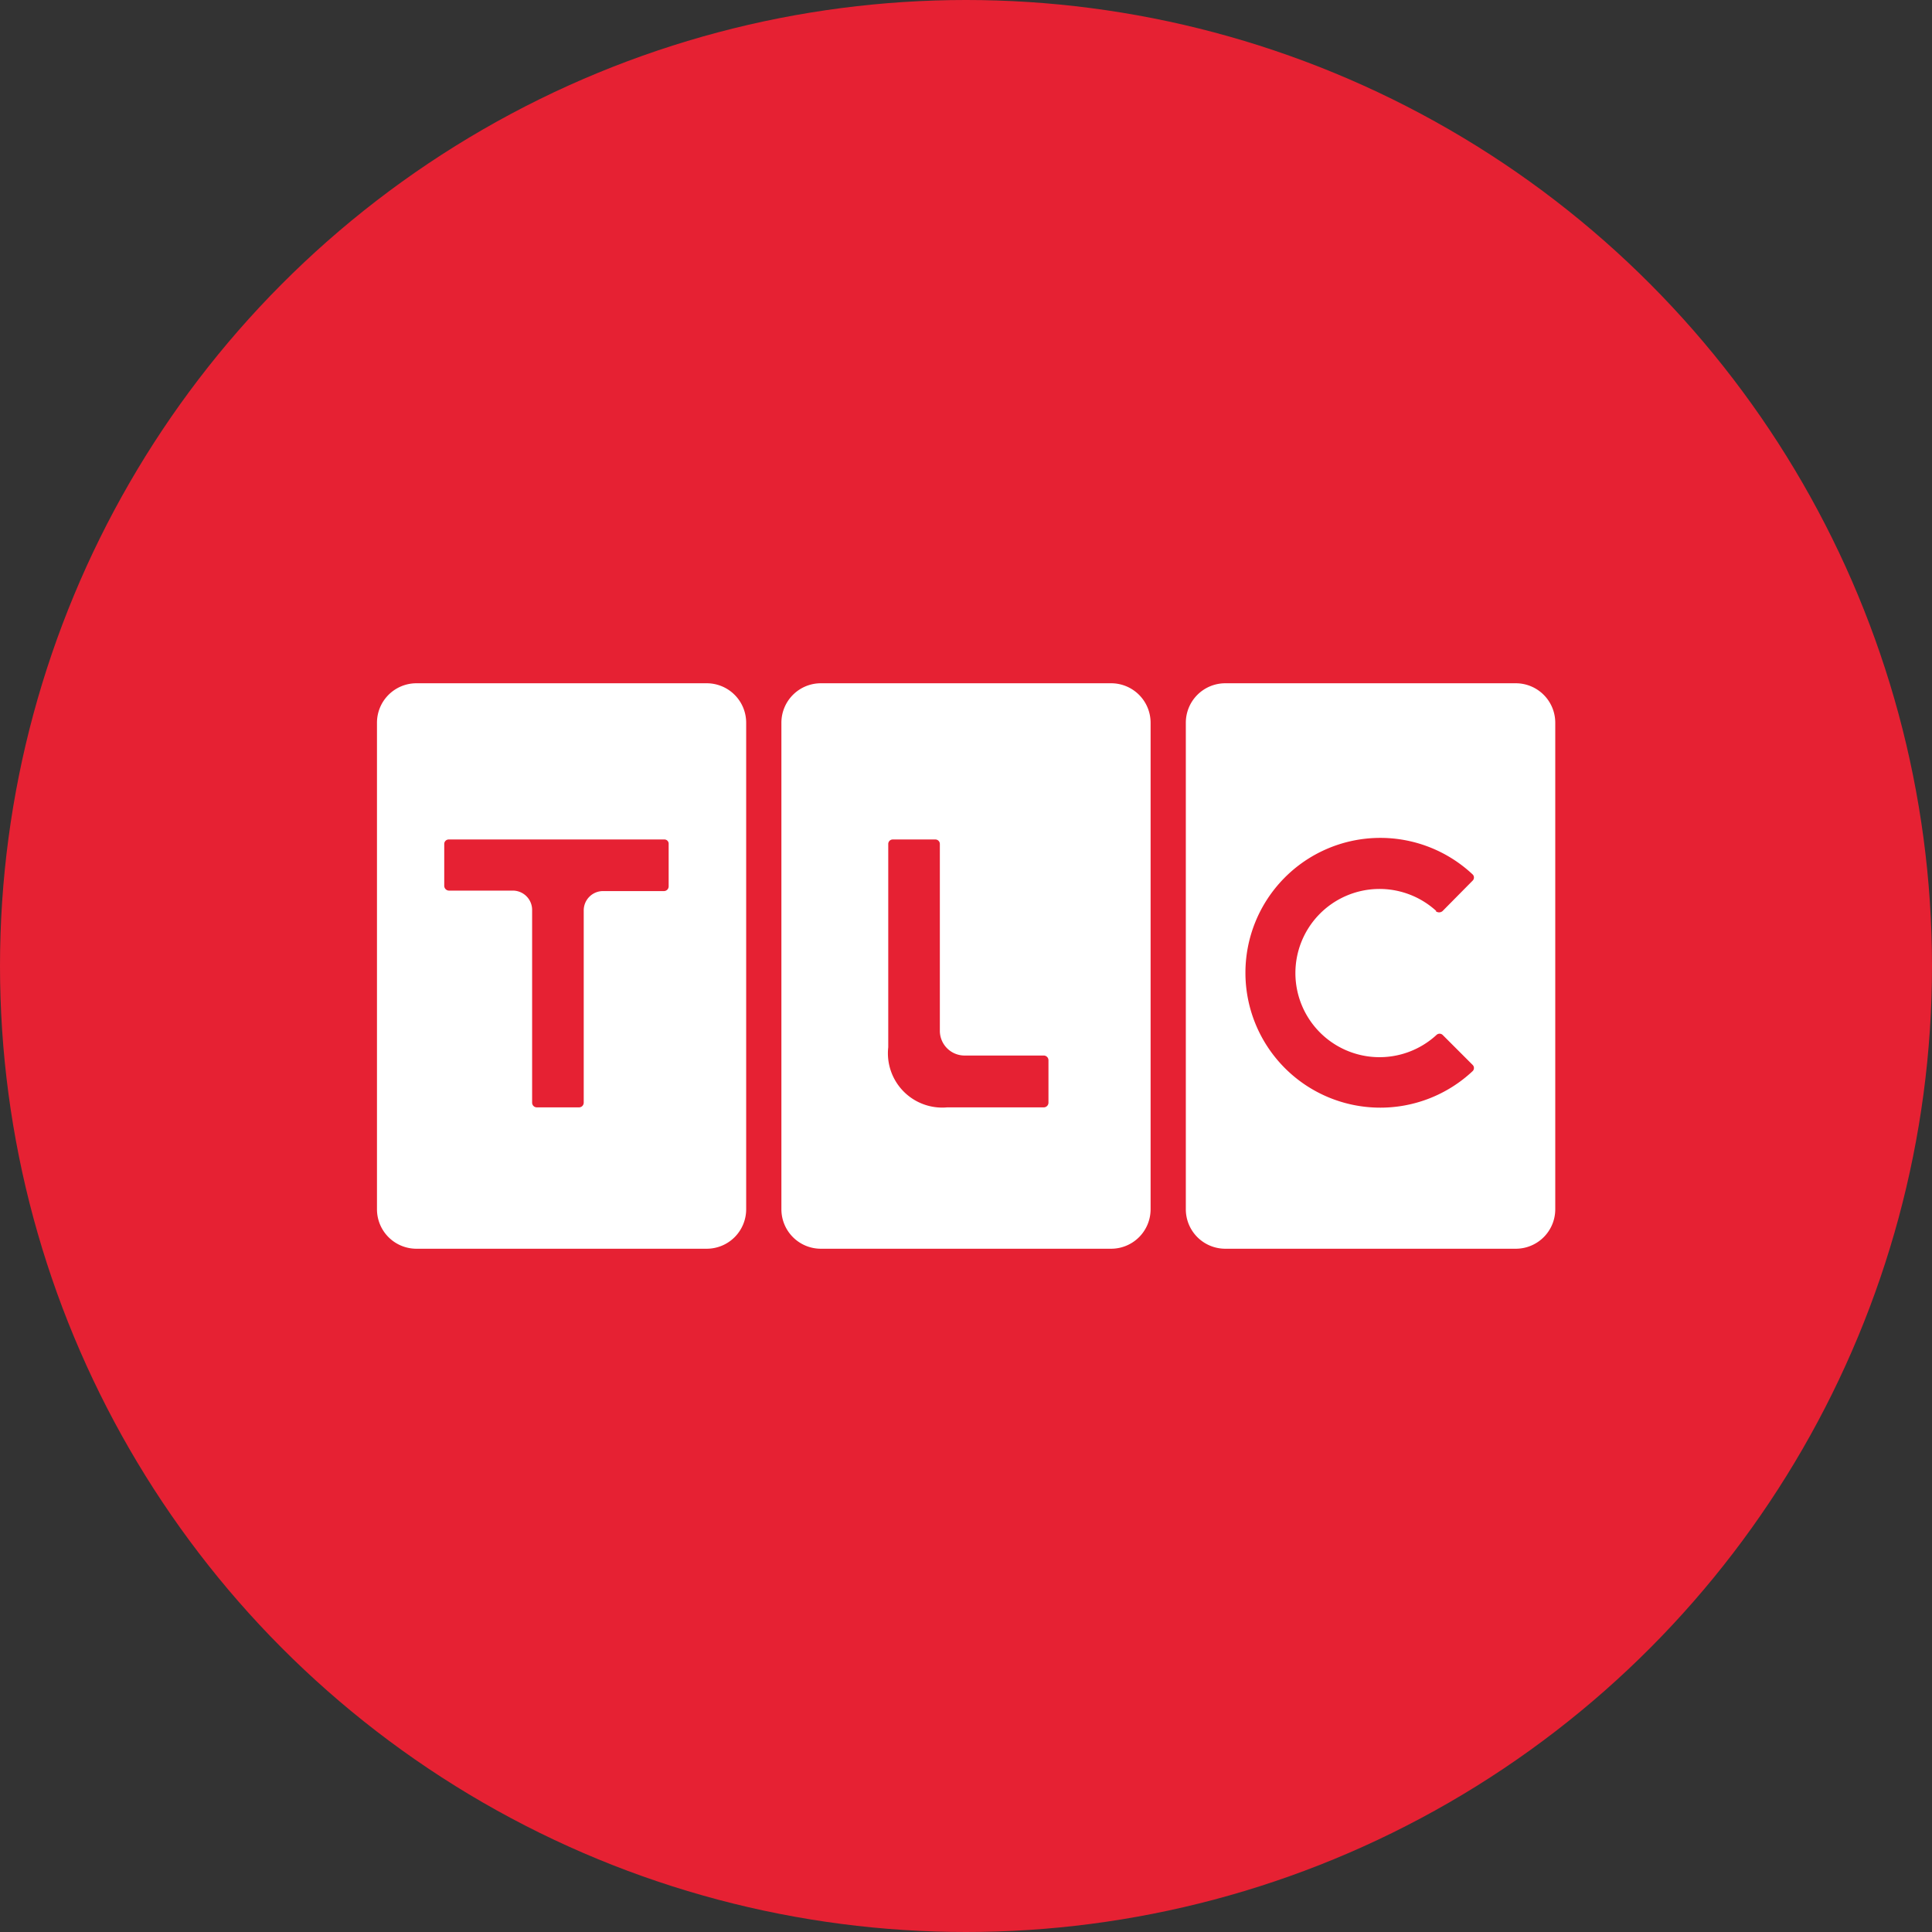
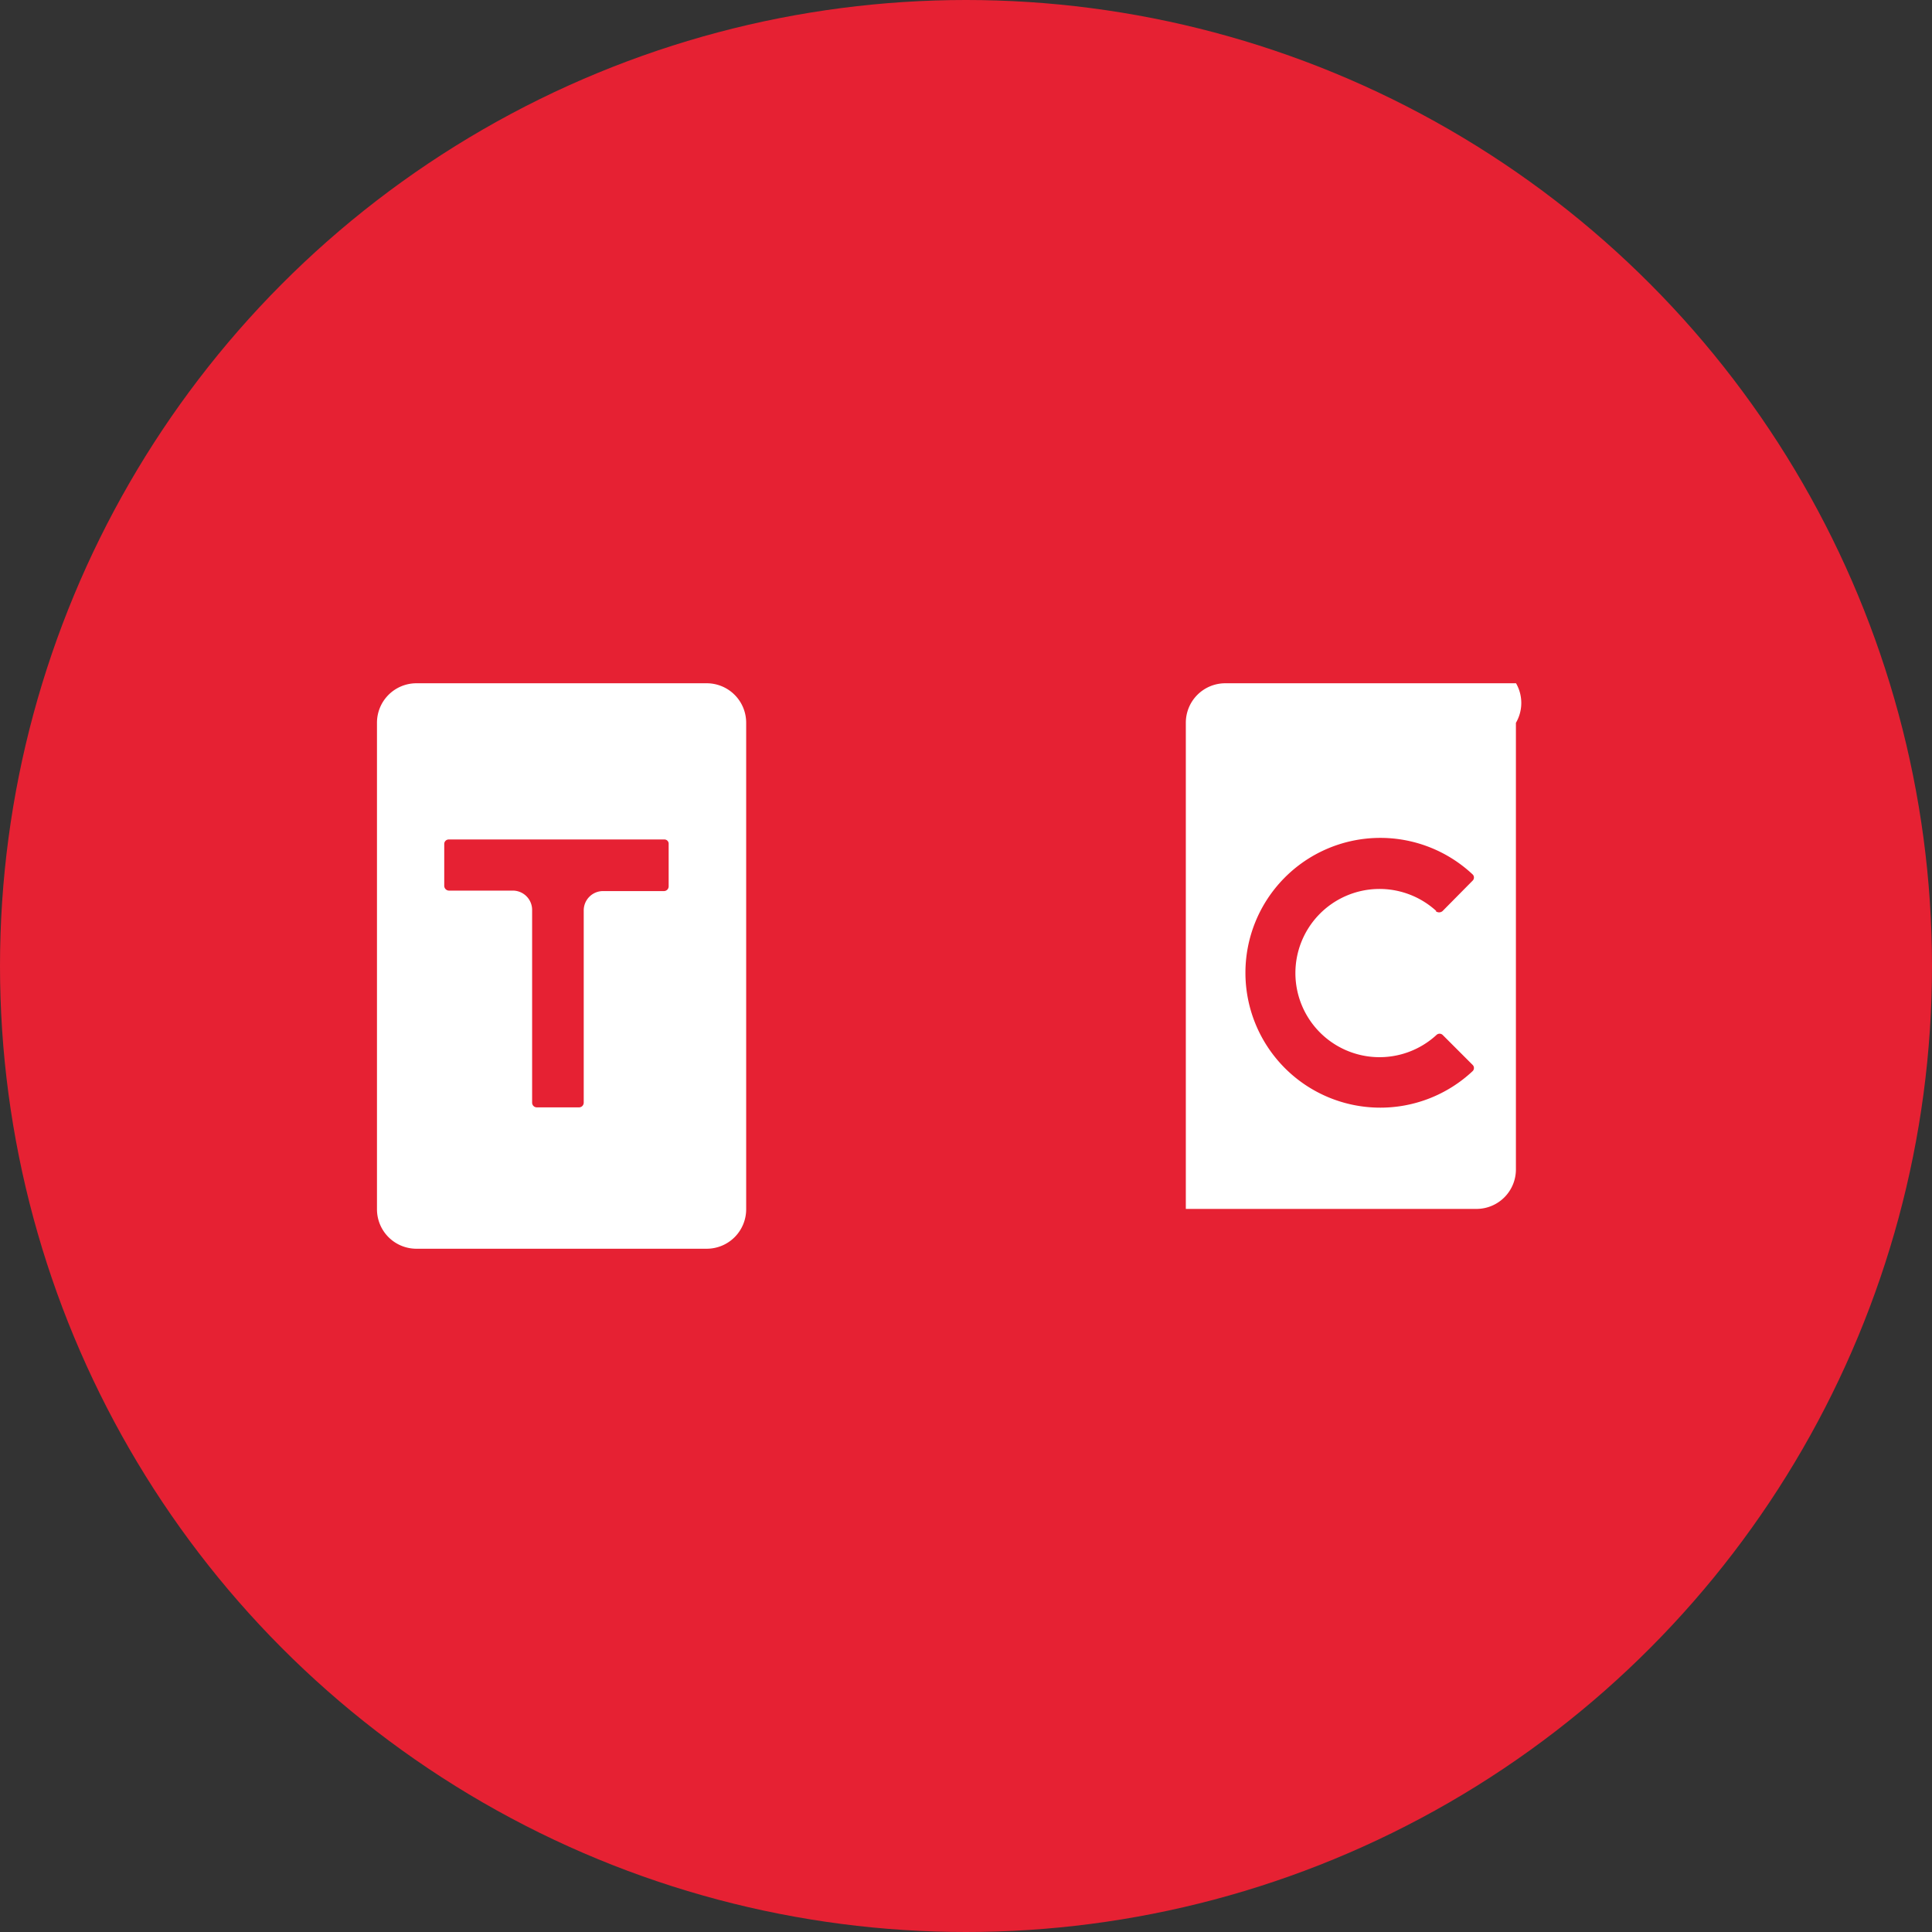
<svg xmlns="http://www.w3.org/2000/svg" viewBox="0 0 164 164">
  <rect x="0" y="0" width="164" height="164" fill="#333333" stroke="none" />
  <defs>
    <style>.cls-1{fill:#e62133;}.cls-2{fill:#fff;}</style>
  </defs>
  <g id="Color_bubbles" data-name="Color bubbles">
    <circle class="cls-1" cx="82" cy="82" r="82" />
  </g>
  <g id="Logos">
    <g id="TLC_-_Pepepr_Red_FG" data-name="TLC - Pepepr Red FG">
      <path class="cls-2" d="M60,58H35.31A3.35,3.35,0,0,0,32,61.36v41.28A3.35,3.35,0,0,0,35.31,106H60a3.35,3.35,0,0,0,3.34-3.34V61.36A3.35,3.35,0,0,0,60,58ZM56.76,75.24a.4.4,0,0,1-.38.4H51.19a1.64,1.64,0,0,0-1.64,1.65V93.6a.4.4,0,0,1-.38.4H45.55a.4.4,0,0,1-.38-.4V77.24a1.64,1.64,0,0,0-1.65-1.64H38.1a.41.41,0,0,1-.39-.41V71.64a.38.38,0,0,1,.39-.38H56.38a.36.36,0,0,1,.38.33v3.65Z" />
-       <path class="cls-2" d="M94.36,58H69.64a3.35,3.35,0,0,0-3.31,3.34v41.28A3.35,3.35,0,0,0,69.64,106H94.36a3.35,3.35,0,0,0,3.31-3.34V61.36A3.35,3.35,0,0,0,94.36,58ZM89,93.6a.4.4,0,0,1-.4.4H80.4a4.61,4.61,0,0,1-5-5.1V71.64a.38.38,0,0,1,.38-.38h3.62a.38.38,0,0,1,.38.38V87.5a2.1,2.1,0,0,0,2.1,2.1H88.6a.4.4,0,0,1,.4.4h0Z" />
-       <path class="cls-2" d="M128.69,58H104a3.35,3.35,0,0,0-3.34,3.34v41.28A3.35,3.35,0,0,0,104,106h24.71a3.35,3.35,0,0,0,3.31-3.34V61.36A3.35,3.35,0,0,0,128.69,58Zm-6.76,19.34a7.14,7.14,0,1,0,0,10.52h0a.38.38,0,0,1,.54,0l0,0,2.55,2.55a.37.37,0,0,1,0,.5,11.45,11.45,0,1,1,0-16.67.37.37,0,0,1,0,.5l-2.57,2.6a.45.45,0,0,1-.58,0Z" />
+       <path class="cls-2" d="M128.69,58H104a3.35,3.35,0,0,0-3.34,3.34v41.28h24.71a3.35,3.35,0,0,0,3.31-3.34V61.36A3.35,3.35,0,0,0,128.69,58Zm-6.76,19.34a7.14,7.14,0,1,0,0,10.52h0a.38.38,0,0,1,.54,0l0,0,2.55,2.55a.37.37,0,0,1,0,.5,11.45,11.45,0,1,1,0-16.67.37.37,0,0,1,0,.5l-2.57,2.6a.45.45,0,0,1-.58,0Z" />
    </g>
  </g>
</svg>